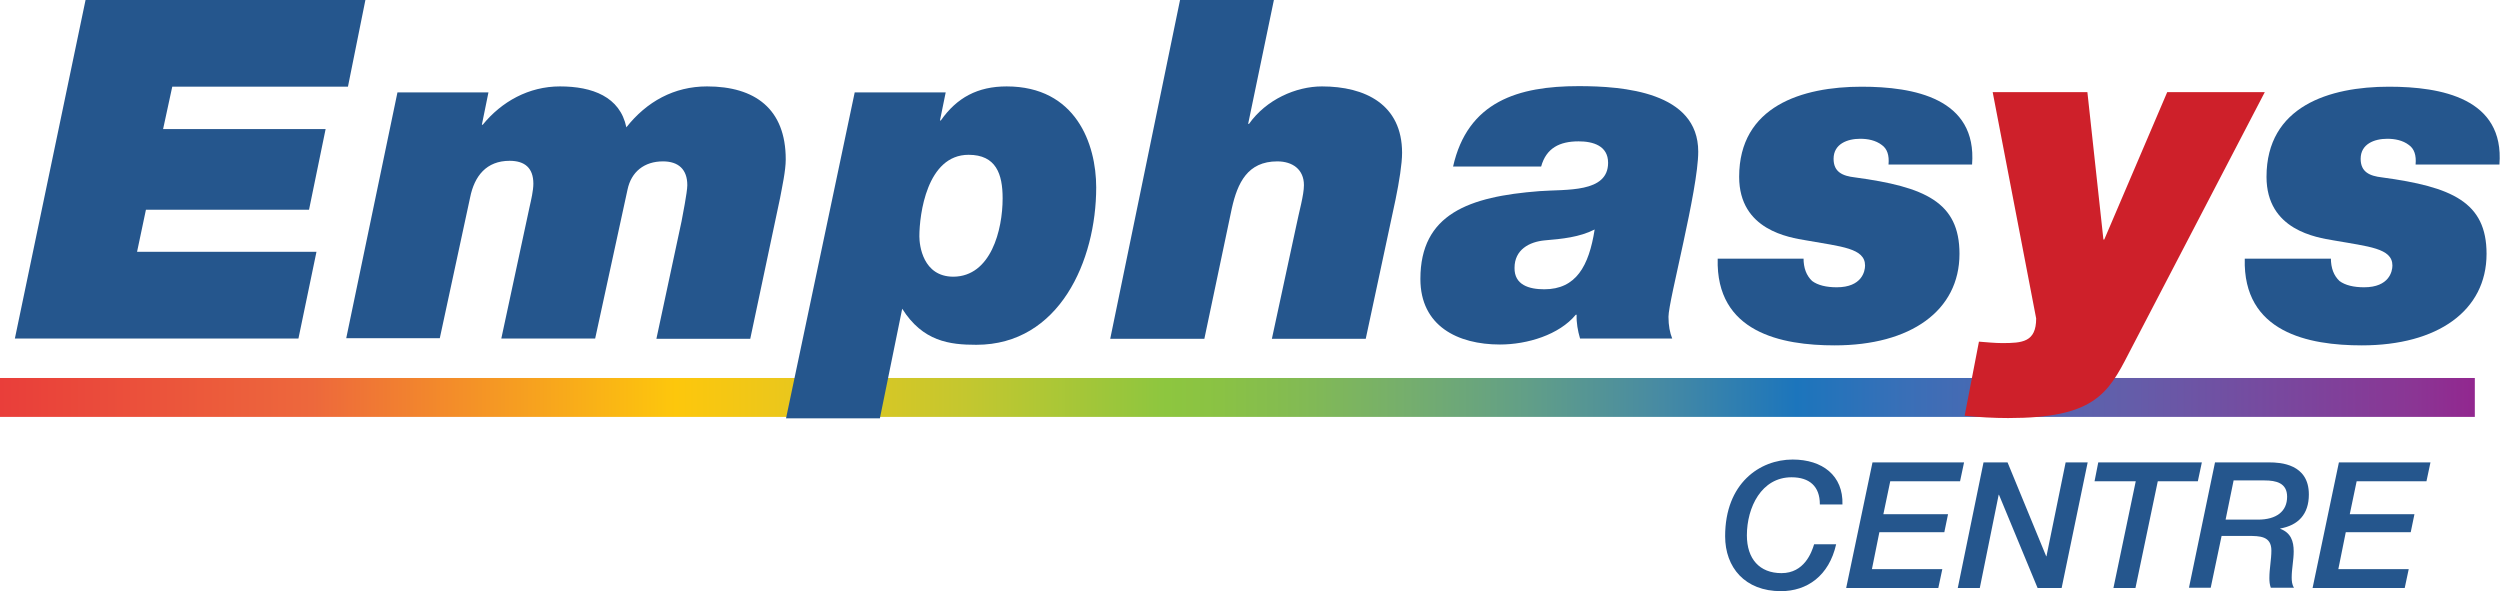
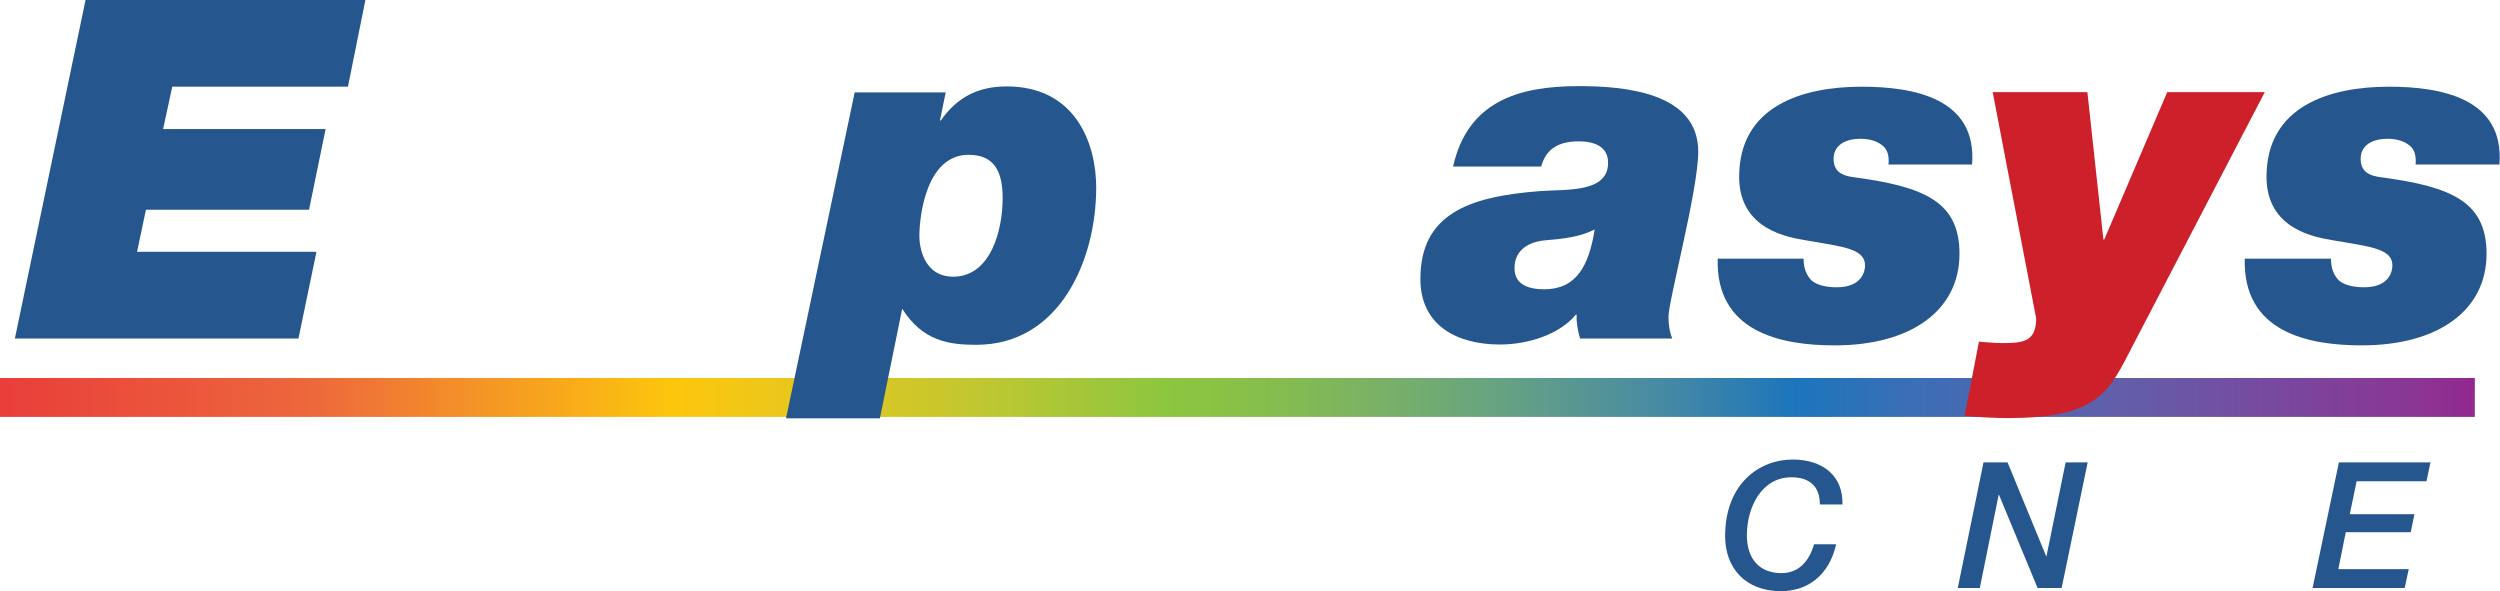
<svg xmlns="http://www.w3.org/2000/svg" version="1.1" id="Layer_1" x="0px" y="0px" viewBox="0 0 873.7 206.6" style="enable-background:new 0 0 873.7 206.6;" xml:space="preserve">
  <style type="text/css">
	.st0{fill:url(#SVGID_1_);}
	.st1{fill:#25568D;}
	.st2{fill:#CE202A;}
</style>
  <linearGradient id="SVGID_1_" gradientUnits="userSpaceOnUse" x1="0" y1="138.85" x2="864.876" y2="138.85">
    <stop offset="0" style="stop-color:#E93E3A" />
    <stop offset="0.126" style="stop-color:#ED683C" />
    <stop offset="0.273" style="stop-color:#FDC70C" />
    <stop offset="0.312" style="stop-color:#EDC71A" />
    <stop offset="0.39" style="stop-color:#C4C72F" />
    <stop offset="0.471" style="stop-color:#8DC63F" />
    <stop offset="0.493" style="stop-color:#8AC244" />
    <stop offset="0.527" style="stop-color:#82BA54" />
    <stop offset="0.569" style="stop-color:#75AE6D" />
    <stop offset="0.616" style="stop-color:#629F87" />
    <stop offset="0.669" style="stop-color:#488BA2" />
    <stop offset="0.726" style="stop-color:#1C75BC" />
    <stop offset="0.771" style="stop-color:#3A6FB7" />
    <stop offset="0.858" style="stop-color:#635EAA" />
    <stop offset="0.976" style="stop-color:#8B3594" />
    <stop offset="1" style="stop-color:#92278F" />
  </linearGradient>
  <rect y="132.1" class="st0" width="864.9" height="13.6" />
  <g>
    <g>
      <path class="st1" d="M29.9,0h97.8l-6.1,30.3H60.2L57,45.1h56.8l-5.8,28.2h-57L47.9,88h62.7l-6.3,30.3H5.2L29.9,0z" />
-       <path class="st1" d="M138.9,32.3h31.8l-2.3,11.3h0.3c6.6-8.1,16.1-13.4,27-13.4c11.3,0,21,3.6,23.2,14.3    c7.1-9,16.7-14.3,28.2-14.3c16.7,0,27.5,7.8,27.5,25.5c0,4-1.3,9.8-2,13.6l-10.4,49.1h-32.8l8.8-41.1c0.3-1.7,2-10.1,2-12.6    c0-5.5-3.1-8.3-8.5-8.3c-6.5,0-11.1,3.6-12.4,9.9l-11.3,52h-32.8l9.9-46.1c0.5-2.2,1.3-5.6,1.3-8c0-5.5-3-8-8.3-8    c-8.1,0-12.3,5.3-13.8,12.8l-10.6,49.2H121L138.9,32.3z" />
      <path class="st1" d="M298.7,32.3h31.8l-2,9.8h0.3c5.6-8,12.9-11.9,23-11.9c24.2,0,31.3,20.1,31.3,35.3c0,25.5-12.8,55-41.9,55    c-9.4,0-18.7-1.2-25.9-12.6l-7.8,38.3h-32.8L298.7,32.3z M350.4,69.3c0-8.5-2.3-15.2-11.9-15.2c-14.6,0-17.2,20.9-17.2,28.5    c0,3.1,1.2,14.1,11.9,14.1C346.3,96.6,350.4,80.4,350.4,69.3z" />
-       <path class="st1" d="M412.4,0h32.8l-9,43.3h0.3c6-8.5,16.4-13.1,25.5-13.1c15.1,0,28,6.3,28,23.2c0,3.8-1,10.1-2.3,16.4    l-10.4,48.6h-32.8l8.5-39.4c1-5,2.7-10.8,2.7-14.3c0-5.5-4-8.3-9.3-8.3c-10.4,0-13.9,7.5-15.9,16.4l-9.6,45.6H388L412.4,0z" />
      <path class="st1" d="M507.8,58.3c5.1-22.9,22.9-28.2,43.9-28.2c15.6,0,41.8,2,41.8,22.9c0,13.4-10.4,52-10.4,57.7    c0,3.1,0.5,5.6,1.3,7.6h-32.2c-0.8-2.7-1.3-5.5-1.2-8.3h-0.3c-5.8,7-16.9,10.4-26.5,10.4c-14.8,0-27.8-6.5-27.8-22.9    c0-22.7,16.9-28.8,41.6-30.7c9.3-0.7,24,0.7,24-9.9c0-6-5.3-7.5-10.3-7.5c-6.6,0-11.3,2.3-13.1,8.8H507.8z M539.7,101.1    c11.1,0,15.6-8.1,17.6-20.9c-5.3,2.7-11.4,3.3-17.4,3.8c-5.5,0.5-10.6,3.3-10.6,9.6C529.2,99.6,534.4,101.1,539.7,101.1z" />
      <path class="st1" d="M630.3,90.2c0,3.5,1,6.1,3,8c2,1.5,5,2.2,8.6,2.2c8.8,0,9.9-5.6,9.9-7.6c0-6.1-8.3-6.6-20.6-8.8    c-5.8-1-23.4-3.5-23.4-22.2c0-24.7,22-31.5,42.8-31.5c18.2,0,40.4,4,38.6,27.2H660c0.3-3.3-0.5-5.5-2.3-6.8    c-2.2-1.7-5-2.2-7.6-2.2c-4.5,0-9.3,1.8-9.3,7c0,4.6,3.1,6,7.5,6.5c24.4,3.3,36.5,8.6,36.5,26.7c0,19.9-17.1,32-43.6,32    c-18.6,0-41.6-4.5-40.9-30.3H630.3z" />
      <path class="st2" d="M743.9,123.6c-7.3,14.3-12.4,22.5-42.1,22.5c-5.1,0-10.1-0.3-15.2-0.8l5-25.9c2.7,0.2,5.5,0.5,8.1,0.5    c7,0,11.9-0.3,11.9-8.6l-15.2-79.1h33.1l5.6,51.5h0.3l22-51.5h34.1L743.9,123.6z" />
      <path class="st1" d="M814.6,90.2c0,3.5,1,6.1,3,8c2,1.5,5,2.2,8.6,2.2c8.8,0,9.9-5.6,9.9-7.6c0-6.1-8.3-6.6-20.6-8.8    c-5.8-1-23.4-3.5-23.4-22.2c0-24.7,22-31.5,42.8-31.5c18.2,0,40.4,4,38.6,27.2h-29.3c0.3-3.3-0.5-5.5-2.3-6.8    c-2.2-1.7-5-2.2-7.6-2.2c-4.5,0-9.3,1.8-9.3,7c0,4.6,3.1,6,7.5,6.5c24.4,3.3,36.5,8.6,36.5,26.7c0,19.9-17.1,32-43.6,32    c-18.6,0-41.6-4.5-40.9-30.3H814.6z" />
    </g>
  </g>
  <g>
    <g>
      <path class="st1" d="M636,176.2c0-6.2-3.6-9.4-9.9-9.4c-10.5,0-15.6,10.5-15.6,20.3c0,8.2,4.4,13.2,12.1,13.2    c7.9,0,10.5-7.1,11.4-10.1h7.7c-2.5,11.1-10.2,16.4-19.3,16.4c-12.6,0-19.5-8.3-19.5-19.2c0-18.5,12.1-26.8,23.6-26.8    c10.4,0,17.7,5.6,17.4,15.7H636z" />
-       <path class="st1" d="M654.4,161.6h32l-1.4,6.6h-24.4l-2.4,11.5h22.6l-1.3,6.3h-22.7l-2.6,12.9h24.6l-1.4,6.6h-32.2L654.4,161.6z" />
      <path class="st1" d="M693.2,161.6h8.4l13.5,32.8h0.1l6.7-32.8h7.7l-9.1,43.9h-8.4l-13.5-32.6h-0.1l-6.6,32.6h-7.7L693.2,161.6z" />
-       <path class="st1" d="M733.3,161.6h36.2l-1.4,6.6h-14l-7.8,37.3h-7.7l7.8-37.3H732L733.3,161.6z" />
-       <path class="st1" d="M774.1,161.6h19c3.8,0,13.8,0.5,13.8,11.2c0,7-3.8,10.8-10,11.9v0.1c3.7,1.4,4.7,4.3,4.7,7.9    c0,3-0.7,6.1-0.7,9.1c0,1.2,0.1,2.5,0.8,3.6h-8.1c-0.4-1.1-0.5-2.2-0.5-3.4c0-3.3,0.7-6.4,0.7-9.6c0-5.1-4.1-5.1-8.2-5.1h-9.2    l-3.8,18.1H765L774.1,161.6z M777.8,181.6h11.3c6.5,0,10.2-2.9,10.2-8c0-4.8-3.8-5.7-7.9-5.7h-10.8L777.8,181.6z" />
      <path class="st1" d="M817.4,161.6h32l-1.4,6.6h-24.4l-2.4,11.5h22.6l-1.3,6.3h-22.7l-2.6,12.9h24.6l-1.4,6.6h-32.2L817.4,161.6z" />
    </g>
  </g>
</svg>